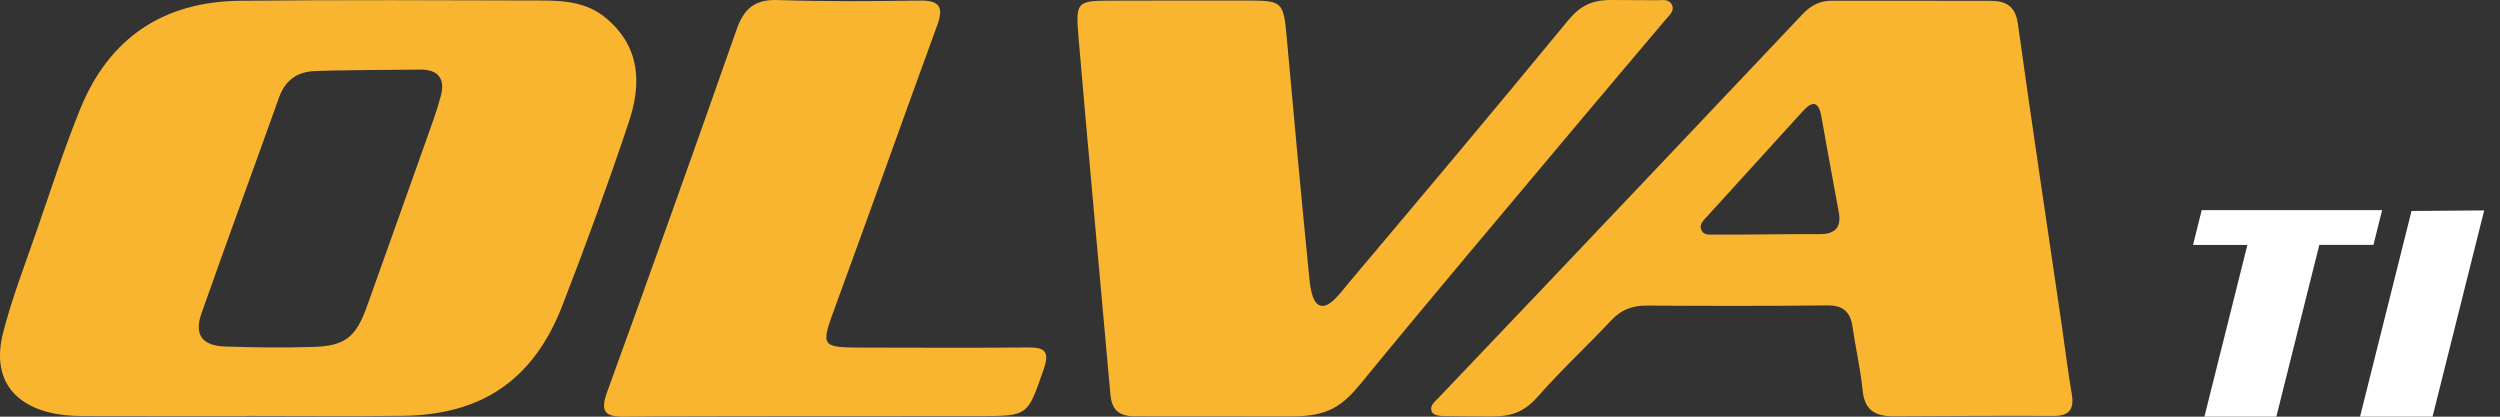
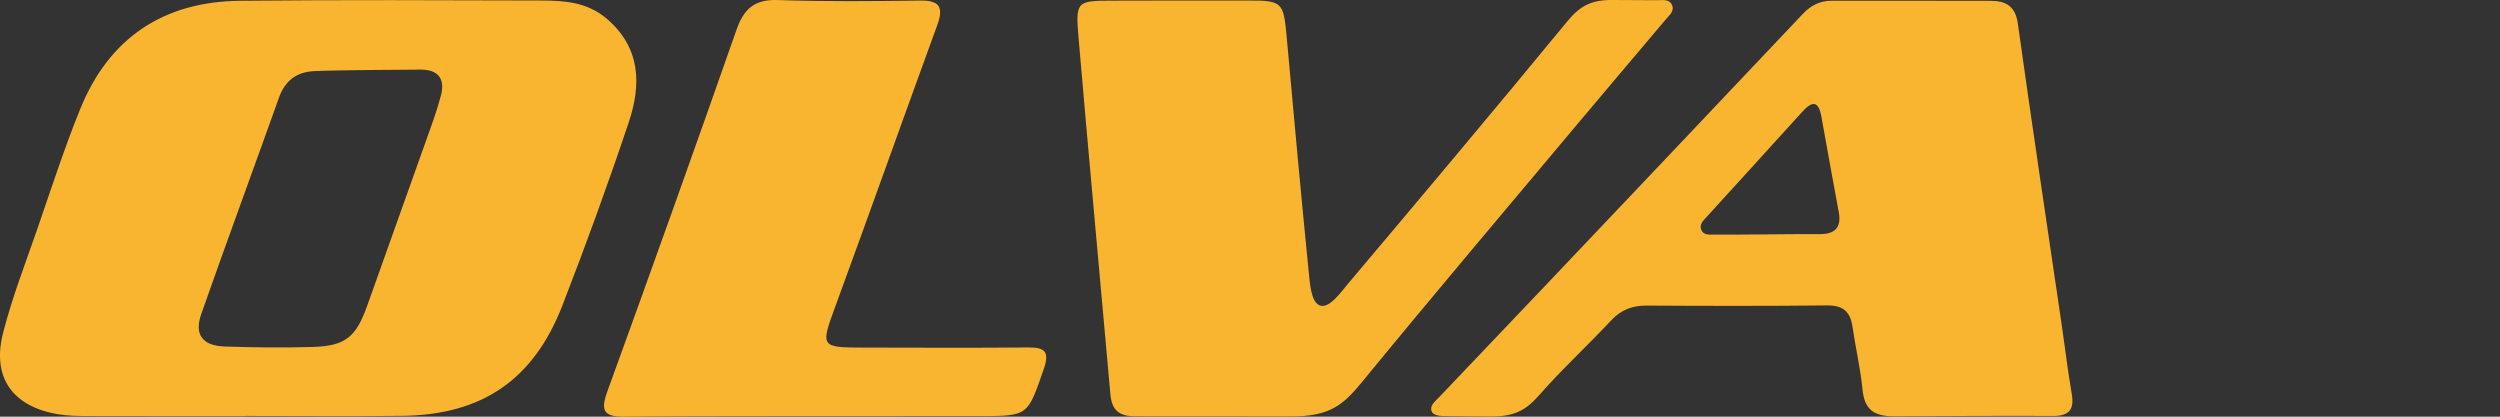
<svg xmlns="http://www.w3.org/2000/svg" version="1.1" id="Capa_1" x="0px" y="0px" viewBox="0 0 120 20" enable-background="new 0 0 120 20" xml:space="preserve">
  <rect x="0" y="0" width="120" height="20" fill="#333333" stroke="none" />
  <path fill="#f9b52f" d="M11.796,19.973c-2.545,0-5.09,0.004-7.635-0.004c-0.454-0.001-0.915-0.01-1.361-0.084 c-2.192-0.363-3.202-1.76-2.653-3.905c0.431-1.685,1.066-3.319,1.636-4.967c0.67-1.934,1.299-3.887,2.068-5.782 c1.387-3.42,4.005-5.158,7.68-5.194c4.824-0.047,9.648-0.027,14.472-0.013c1.102,0.003,2.187,0.082,3.107,0.863 c1.657,1.405,1.676,3.177,1.066,4.996c-0.989,2.95-2.054,5.877-3.18,8.777c-1.389,3.578-3.865,5.255-7.681,5.3 c-2.507,0.029-5.014,0.005-7.521,0.005v0.008H11.796z M15.074,3.414c-0.852,0.043-1.396,0.466-1.685,1.278 c-1.236,3.46-2.507,6.908-3.726,10.373c-0.349,0.994,0.048,1.529,1.119,1.567c1.401,0.049,2.805,0.063,4.206,0.023 c1.597-0.045,2.102-0.47,2.644-1.998c0.925-2.606,1.862-5.208,2.786-7.814c0.266-0.748,0.548-1.495,0.748-2.262 c0.205-0.788-0.121-1.245-0.981-1.24C19.465,3.345,16.057,3.364,15.074,3.414 M90.905,19.982c-0.92,0-1.407-0.297-1.502-1.266 c-0.099-1.017-0.337-2.021-0.483-3.034c-0.105-0.726-0.459-1.03-1.218-1.022c-2.885,0.031-5.77,0.025-8.655,0.008 c-0.69-0.004-1.229,0.194-1.712,0.712c-1.138,1.22-2.373,2.352-3.472,3.606c-0.638,0.727-1.203,1.005-2.271,1.005 s-2.031-0.02-2.163-0.02s-0.614,0.02-0.708-0.223c-0.109-0.28,0.164-0.48,0.344-0.669c1.725-1.816,3.457-3.626,5.181-5.443 c4.098-4.319,8.196-8.638,12.286-12.965c0.391-0.413,0.829-0.638,1.398-0.637c2.544,0.005,5.087-0.004,7.631,0.006 c0.72,0.003,1.178,0.251,1.296,1.098c0.676,4.846,1.406,9.685,2.115,14.526c0.159,1.088,0.288,2.182,0.475,3.266 c0.132,0.766-0.176,1.045-0.911,1.036C97.207,19.947,90.905,19.982,90.905,19.982 M87.329,11.238 c0.725,0.01,1.07-0.298,0.934-1.044c-0.278-1.528-0.566-3.053-0.834-4.583c-0.138-0.789-0.443-0.772-0.924-0.241 c-1.524,1.684-3.057,3.36-4.584,5.04c-0.151,0.166-0.35,0.347-0.273,0.586c0.105,0.326,0.431,0.26,0.681,0.264 C83.162,11.275,86.496,11.226,87.329,11.238 M54.484,19.982c0.78,0,5.727,0.005,7.516,0.005c1.789,0,2.45-0.518,3.357-1.625 c3.389-4.137,6.847-8.218,10.283-12.316c1.438-1.715,2.888-3.419,4.331-5.13c0.167-0.198,0.42-0.395,0.28-0.687 c-0.14-0.289-0.454-0.217-0.714-0.218C78.815,0.009,78.093,0.007,77.373,0c-0.987-0.008-1.536,0.289-2.126,1.006 c-3.472,4.217-6.987,8.402-10.511,12.576c-0.387,0.459-0.917,1.225-1.365,1.086s-0.497-1.076-0.559-1.687 c-0.375-3.74-0.713-7.483-1.053-11.225c-0.15-1.65-0.21-1.726-1.82-1.731c-2.164-0.007-4.329,0.004-6.494,0.006 C51.679,0.032,51.62,0.047,51.77,1.81c0.49,5.709,1.022,11.415,1.529,17.122C53.366,19.677,53.705,19.982,54.484,19.982 M29.977,20 c3.038-0.037,14.433-0.024,17.093-0.028c2.296-0.003,2.252-0.021,3.025-2.24c0.31-0.889,0.041-1.061-0.773-1.054 c-2.621,0.023-5.242,0.011-7.862,0.006c-2.091-0.003-2.079-0.029-1.356-1.998c1.647-4.488,3.246-8.993,4.886-13.484 c0.311-0.852,0.116-1.187-0.824-1.175c-2.278,0.031-4.56,0.052-6.836-0.025c-1.11-0.037-1.623,0.418-1.976,1.424 c-2.034,5.799-4.102,11.585-6.201,17.361C28.817,19.714,28.974,20.012,29.977,20" />
-   <path fill="#FFFFFF" d="M105.682,10.085h8.66l-0.417,1.67h-2.598L109.264,20h-3.452l2.062-8.244h-2.608L105.682,10.085z M113.282,20h3.48l2.478-9.9l-3.487,0.027L113.282,20z" />
</svg>